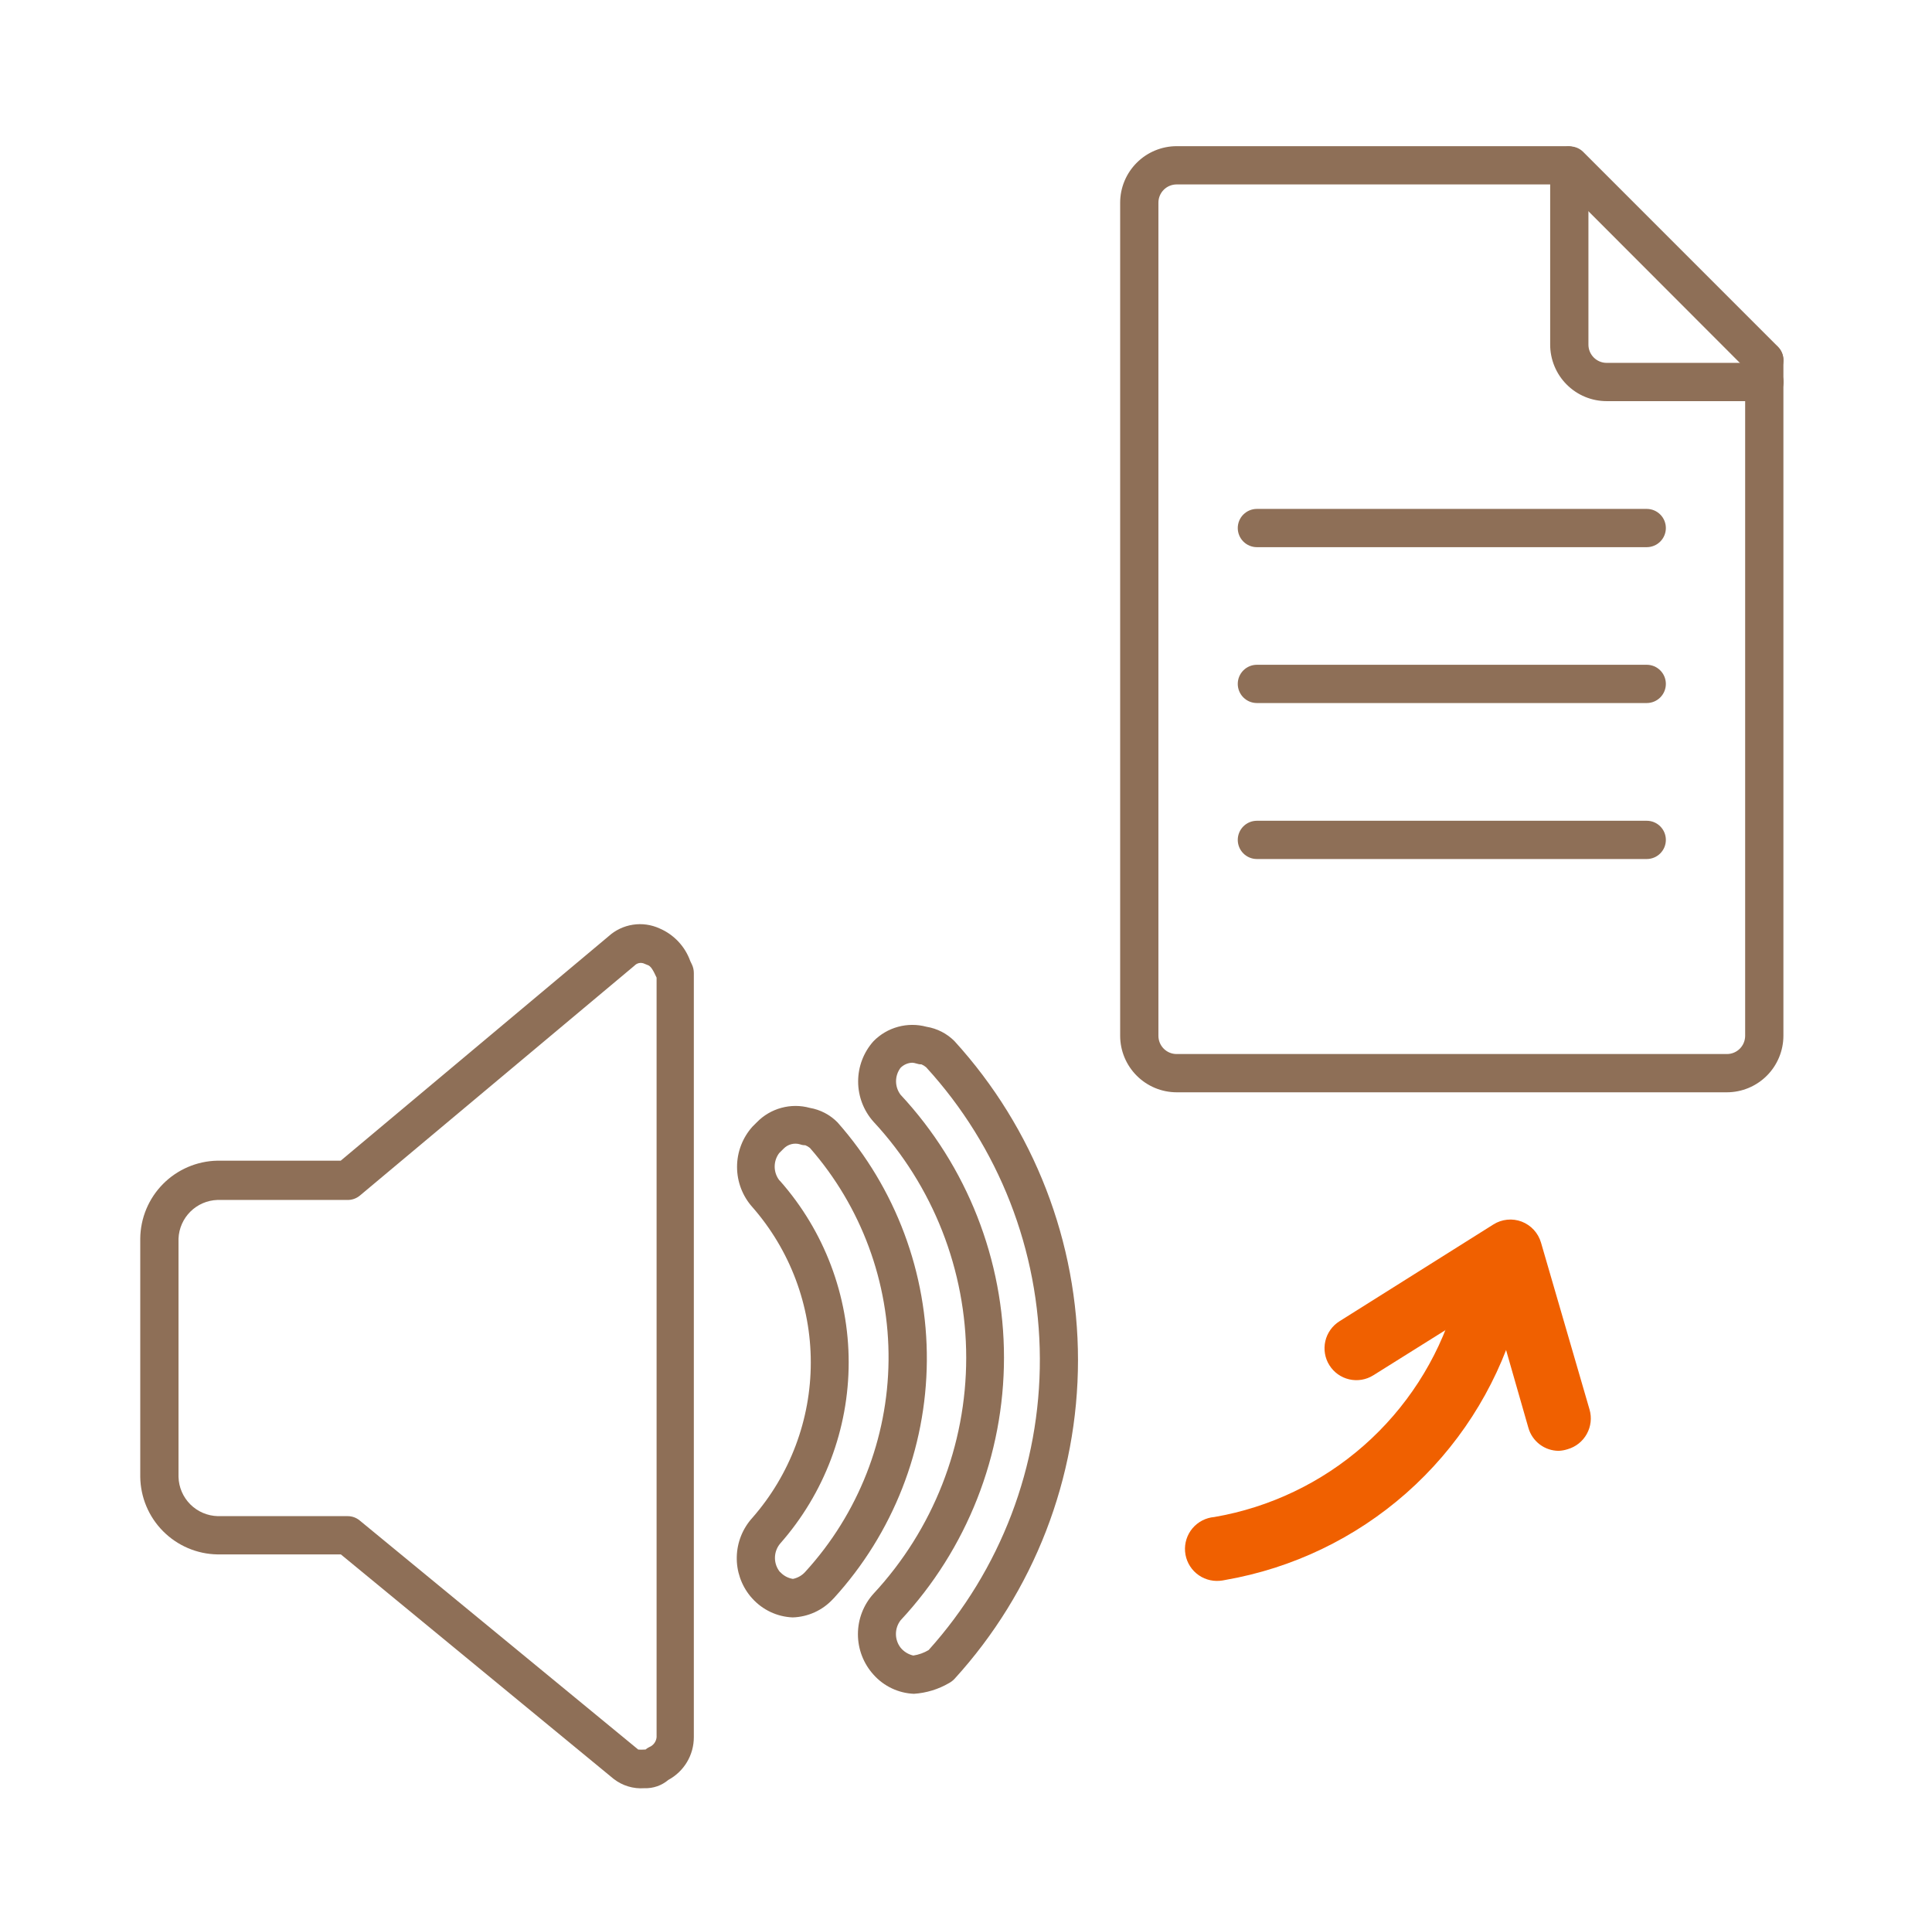
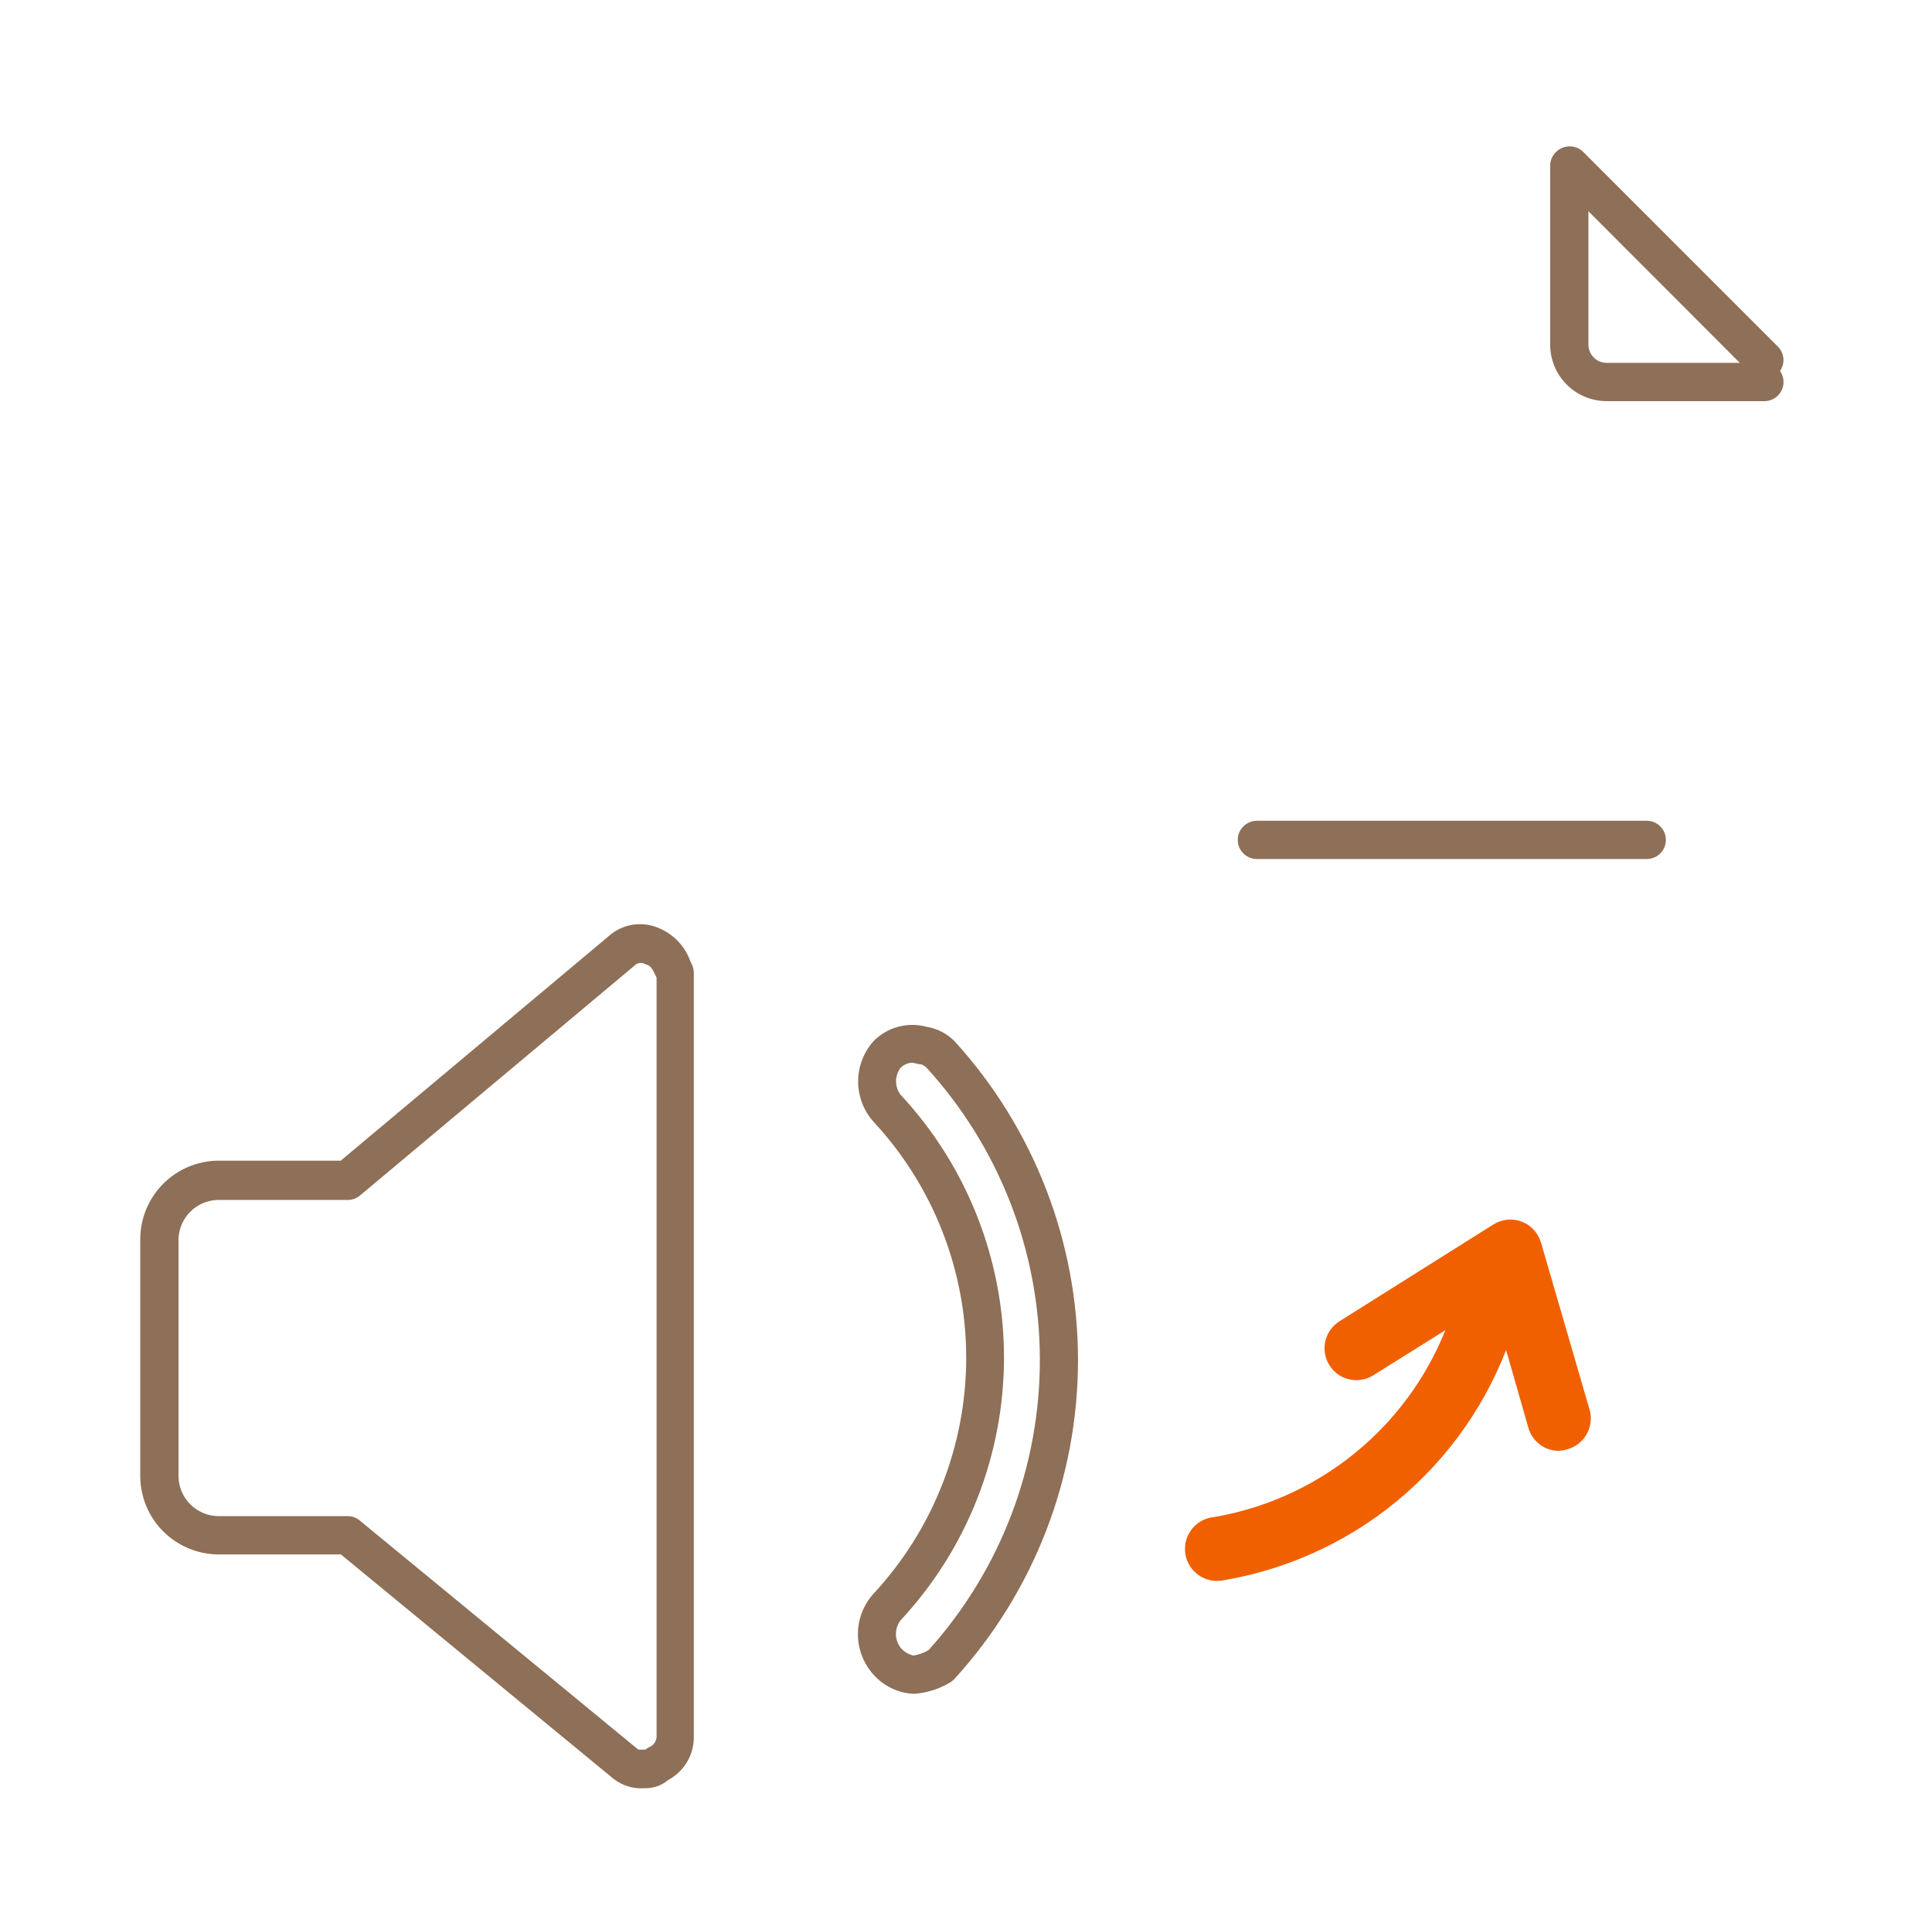
<svg xmlns="http://www.w3.org/2000/svg" width="101" height="100" viewBox="0 0 101 100" fill="none">
-   <path d="M90.279 57.093H61.512C60.729 57.092 59.979 56.78 59.426 56.226C58.872 55.673 58.56 54.923 58.559 54.14V10.593C58.56 9.81 58.872 9.06 59.426 8.507C59.979 7.953 60.729 7.642 61.512 7.64H81.939C82.204 7.64 82.458 7.745 82.646 7.933C82.833 8.12 82.939 8.375 82.939 8.64C82.939 8.905 82.833 9.159 82.646 9.347C82.458 9.535 82.204 9.64 81.939 9.64H61.512C61.259 9.64 61.017 9.74 60.838 9.919C60.659 10.098 60.559 10.34 60.559 10.593V54.14C60.559 54.265 60.583 54.389 60.631 54.505C60.679 54.62 60.749 54.725 60.838 54.814C60.926 54.903 61.031 54.973 61.147 55.021C61.263 55.069 61.387 55.093 61.512 55.093H90.279C90.404 55.093 90.528 55.069 90.643 55.021C90.759 54.973 90.864 54.903 90.953 54.814C91.041 54.725 91.112 54.62 91.159 54.505C91.207 54.389 91.232 54.265 91.232 54.14V18.84C91.232 18.575 91.337 18.32 91.525 18.133C91.712 17.945 91.967 17.84 92.232 17.84C92.497 17.84 92.751 17.945 92.939 18.133C93.127 18.32 93.232 18.575 93.232 18.84V54.14C93.23 54.923 92.918 55.673 92.365 56.226C91.811 56.78 91.061 57.092 90.279 57.093Z" fill="#8E6F57" />
  <path d="M92.232 20.967H83.999C83.61 20.968 83.224 20.892 82.864 20.743C82.504 20.594 82.177 20.375 81.902 20.099C81.627 19.824 81.409 19.496 81.261 19.136C81.113 18.776 81.037 18.39 81.039 18V8.667C81.039 8.402 81.144 8.147 81.332 7.96C81.519 7.772 81.774 7.667 82.039 7.667C82.304 7.667 82.559 7.772 82.746 7.96C82.934 8.147 83.039 8.402 83.039 8.667V18C83.037 18.127 83.061 18.253 83.108 18.371C83.156 18.488 83.227 18.595 83.316 18.685C83.405 18.775 83.512 18.846 83.629 18.895C83.746 18.943 83.872 18.968 83.999 18.967H92.239C92.504 18.967 92.759 19.072 92.946 19.26C93.134 19.447 93.239 19.701 93.239 19.967C93.239 20.232 93.134 20.486 92.946 20.674C92.759 20.861 92.504 20.967 92.239 20.967H92.232Z" fill="#8E6F57" />
  <path d="M92.233 19.833C92.101 19.834 91.971 19.809 91.85 19.759C91.728 19.708 91.618 19.634 91.526 19.54L81.333 9.333C81.156 9.144 81.06 8.893 81.065 8.634C81.069 8.375 81.174 8.128 81.357 7.945C81.541 7.761 81.788 7.656 82.047 7.652C82.306 7.647 82.557 7.743 82.746 7.92L92.939 18.113C93.033 18.206 93.107 18.316 93.158 18.437C93.209 18.558 93.235 18.689 93.235 18.82C93.235 18.951 93.209 19.082 93.158 19.203C93.107 19.324 93.033 19.434 92.939 19.527C92.849 19.623 92.74 19.701 92.618 19.753C92.496 19.806 92.365 19.833 92.233 19.833Z" fill="#8E6F57" />
-   <path d="M86.087 28.6H65.707C65.442 28.6 65.188 28.494 65 28.307C64.812 28.119 64.707 27.865 64.707 27.6C64.707 27.335 64.812 27.08 65 26.893C65.188 26.705 65.442 26.6 65.707 26.6H86.087C86.352 26.6 86.607 26.705 86.794 26.893C86.982 27.08 87.087 27.335 87.087 27.6C87.087 27.865 86.982 28.119 86.794 28.307C86.607 28.494 86.352 28.6 86.087 28.6Z" fill="#8E6F57" />
-   <path d="M86.087 36.747H65.707C65.442 36.747 65.188 36.642 65 36.454C64.812 36.266 64.707 36.012 64.707 35.747C64.707 35.482 64.812 35.227 65 35.04C65.188 34.852 65.442 34.747 65.707 34.747H86.087C86.352 34.747 86.607 34.852 86.794 35.04C86.982 35.227 87.087 35.482 87.087 35.747C87.087 36.012 86.982 36.266 86.794 36.454C86.607 36.642 86.352 36.747 86.087 36.747Z" fill="#8E6F57" />
  <path d="M86.087 44.9H65.707C65.442 44.9 65.188 44.795 65 44.607C64.812 44.42 64.707 44.165 64.707 43.9C64.707 43.635 64.812 43.381 65 43.193C65.188 43.005 65.442 42.9 65.707 42.9H86.087C86.352 42.9 86.607 43.005 86.794 43.193C86.982 43.381 87.087 43.635 87.087 43.9C87.087 44.165 86.982 44.42 86.794 44.607C86.607 44.795 86.352 44.9 86.087 44.9Z" fill="#8E6F57" />
  <path d="M63.76 82.627C63.318 82.664 62.879 82.524 62.54 82.237C62.202 81.951 61.99 81.542 61.953 81.1C61.916 80.658 62.056 80.219 62.342 79.88C62.629 79.542 63.038 79.33 63.48 79.293C66.38 78.794 69.085 77.502 71.295 75.559C73.505 73.616 75.133 71.099 76 68.287C76.127 67.863 76.417 67.508 76.807 67.298C77.196 67.089 77.653 67.043 78.076 67.17C78.5 67.297 78.856 67.588 79.065 67.977C79.274 68.367 79.32 68.823 79.193 69.247C78.147 72.648 76.181 75.694 73.511 78.048C70.841 80.401 67.573 81.969 64.067 82.58C63.966 82.603 63.863 82.619 63.76 82.627Z" fill="#F06000" />
  <path d="M81.492 75.833C81.131 75.834 80.78 75.716 80.493 75.498C80.205 75.28 79.996 74.974 79.899 74.626L77.999 68L71.792 71.886C71.607 72.002 71.4 72.081 71.184 72.117C70.968 72.153 70.747 72.146 70.534 72.097C70.321 72.048 70.119 71.957 69.941 71.83C69.763 71.703 69.612 71.542 69.496 71.356C69.379 71.171 69.301 70.964 69.265 70.748C69.229 70.533 69.236 70.312 69.285 70.098C69.334 69.885 69.425 69.684 69.552 69.505C69.679 69.327 69.84 69.176 70.025 69.06L78.072 64C78.29 63.862 78.538 63.777 78.795 63.752C79.052 63.726 79.311 63.761 79.552 63.853C79.793 63.946 80.008 64.093 80.183 64.282C80.358 64.472 80.486 64.699 80.559 64.947L83.099 73.68C83.221 74.105 83.169 74.561 82.955 74.948C82.742 75.336 82.383 75.623 81.959 75.746C81.808 75.796 81.651 75.825 81.492 75.833Z" fill="#F06000" />
  <path d="M33.685 93.467C33.108 93.51 32.535 93.336 32.079 92.98L17.819 81.247H11.365C10.298 81.228 9.28 80.794 8.527 80.037C7.774 79.281 7.346 78.261 7.332 77.194V64.74C7.342 63.67 7.769 62.646 8.522 61.885C9.275 61.125 10.295 60.688 11.365 60.667H17.812L31.812 48.94C32.167 48.618 32.609 48.407 33.083 48.334C33.557 48.26 34.042 48.328 34.479 48.527C34.85 48.685 35.184 48.919 35.46 49.212C35.737 49.506 35.95 49.854 36.085 50.233L36.172 50.413C36.238 50.553 36.272 50.706 36.272 50.86V90.8C36.272 91.258 36.149 91.708 35.914 92.101C35.679 92.494 35.342 92.817 34.939 93.034C34.59 93.329 34.143 93.484 33.685 93.467ZM33.365 91.447C33.472 91.456 33.579 91.456 33.685 91.447H33.745C33.804 91.396 33.869 91.354 33.939 91.32C34.045 91.278 34.137 91.206 34.205 91.115C34.274 91.023 34.315 90.914 34.325 90.8V51.1C34.152 50.727 34.025 50.48 33.839 50.434L33.705 50.38C33.628 50.341 33.541 50.324 33.455 50.332C33.369 50.34 33.287 50.373 33.219 50.427L33.152 50.487L18.819 62.487C18.633 62.644 18.395 62.727 18.152 62.72H11.365C10.834 62.738 10.329 62.956 9.952 63.331C9.575 63.706 9.354 64.209 9.332 64.74V77.194C9.346 77.735 9.567 78.25 9.951 78.633C10.334 79.015 10.851 79.235 11.392 79.247H18.179C18.411 79.247 18.635 79.33 18.812 79.48L33.365 91.447Z" fill="#8E6F57" />
-   <path d="M41.439 84.54C41.036 84.524 40.641 84.427 40.277 84.255C39.913 84.083 39.587 83.84 39.319 83.54L39.225 83.433C38.749 82.851 38.497 82.116 38.517 81.364C38.536 80.611 38.826 79.891 39.332 79.333C41.301 77.087 42.386 74.201 42.386 71.213C42.386 68.226 41.301 65.34 39.332 63.093C38.816 62.516 38.531 61.768 38.531 60.993C38.531 60.219 38.816 59.471 39.332 58.893L39.565 58.66C39.917 58.298 40.359 58.038 40.846 57.906C41.332 57.773 41.846 57.773 42.332 57.907C42.884 58.001 43.393 58.267 43.785 58.667C46.826 62.105 48.488 66.547 48.453 71.137C48.417 75.727 46.686 80.142 43.592 83.533L43.552 83.573C43.282 83.867 42.956 84.104 42.593 84.27C42.23 84.436 41.837 84.528 41.439 84.54ZM40.785 82.167C40.96 82.36 41.195 82.487 41.452 82.527C41.712 82.474 41.947 82.336 42.119 82.133C44.868 79.116 46.411 75.191 46.451 71.109C46.492 67.026 45.028 63.072 42.339 60C42.266 59.942 42.185 59.895 42.099 59.86C42.005 59.861 41.913 59.846 41.825 59.813C41.675 59.768 41.515 59.766 41.363 59.806C41.212 59.846 41.074 59.927 40.965 60.04L40.732 60.273C40.58 60.476 40.498 60.723 40.498 60.977C40.498 61.23 40.58 61.477 40.732 61.68C40.751 61.696 40.769 61.714 40.785 61.733C43.093 64.35 44.367 67.718 44.367 71.207C44.367 74.695 43.093 78.064 40.785 80.68C40.609 80.89 40.512 81.156 40.512 81.43C40.512 81.704 40.609 81.97 40.785 82.18V82.167Z" fill="#8E6F57" />
-   <path d="M47.779 88.533C47.378 88.517 46.984 88.42 46.621 88.248C46.258 88.076 45.933 87.833 45.666 87.533C45.14 86.954 44.85 86.199 44.85 85.417C44.85 84.634 45.14 83.88 45.666 83.3C48.78 79.948 50.511 75.542 50.511 70.967C50.511 66.391 48.78 61.985 45.666 58.633C45.147 58.054 44.861 57.304 44.861 56.527C44.861 55.749 45.147 54.999 45.666 54.42C46.019 54.061 46.461 53.802 46.947 53.67C47.433 53.537 47.946 53.536 48.432 53.667C48.989 53.757 49.502 54.02 49.899 54.42C54.053 58.977 56.355 64.921 56.355 71.087C56.355 77.253 54.053 83.197 49.899 87.753C49.815 87.841 49.719 87.915 49.612 87.973C49.052 88.299 48.425 88.49 47.779 88.533ZM47.686 55.547C47.457 55.555 47.24 55.651 47.079 55.813C46.926 56.016 46.843 56.263 46.843 56.517C46.843 56.771 46.926 57.017 47.079 57.22C50.554 60.95 52.486 65.859 52.486 70.957C52.486 76.055 50.554 80.963 47.079 84.693C46.922 84.898 46.837 85.149 46.837 85.407C46.837 85.665 46.922 85.915 47.079 86.12C47.249 86.328 47.483 86.474 47.746 86.533C48.028 86.491 48.3 86.393 48.546 86.247C52.312 82.061 54.385 76.623 54.361 70.992C54.338 65.362 52.22 59.941 48.419 55.787C48.345 55.723 48.262 55.672 48.172 55.633C48.079 55.634 47.987 55.618 47.899 55.587C47.83 55.564 47.758 55.551 47.686 55.547Z" fill="#8E6F57" />
+   <path d="M47.779 88.533C47.378 88.517 46.984 88.42 46.621 88.248C46.258 88.076 45.933 87.833 45.666 87.533C45.14 86.954 44.85 86.199 44.85 85.417C44.85 84.634 45.14 83.88 45.666 83.3C48.78 79.948 50.511 75.542 50.511 70.967C50.511 66.391 48.78 61.985 45.666 58.633C45.147 58.054 44.861 57.304 44.861 56.527C44.861 55.749 45.147 54.999 45.666 54.42C46.019 54.061 46.461 53.802 46.947 53.67C47.433 53.537 47.946 53.536 48.432 53.667C48.989 53.757 49.502 54.02 49.899 54.42C54.053 58.977 56.355 64.921 56.355 71.087C56.355 77.253 54.053 83.197 49.899 87.753C49.815 87.841 49.719 87.915 49.612 87.973C49.052 88.299 48.425 88.49 47.779 88.533ZM47.686 55.547C47.457 55.555 47.24 55.651 47.079 55.813C46.926 56.016 46.843 56.263 46.843 56.517C46.843 56.771 46.926 57.017 47.079 57.22C50.554 60.95 52.486 65.859 52.486 70.957C52.486 76.055 50.554 80.963 47.079 84.693C46.922 84.898 46.837 85.149 46.837 85.407C46.837 85.665 46.922 85.915 47.079 86.12C47.249 86.328 47.483 86.474 47.746 86.533C48.028 86.491 48.3 86.393 48.546 86.247C52.312 82.061 54.385 76.623 54.361 70.992C54.338 65.362 52.22 59.941 48.419 55.787C48.345 55.723 48.262 55.672 48.172 55.633C48.079 55.634 47.987 55.618 47.899 55.587Z" fill="#8E6F57" />
</svg>